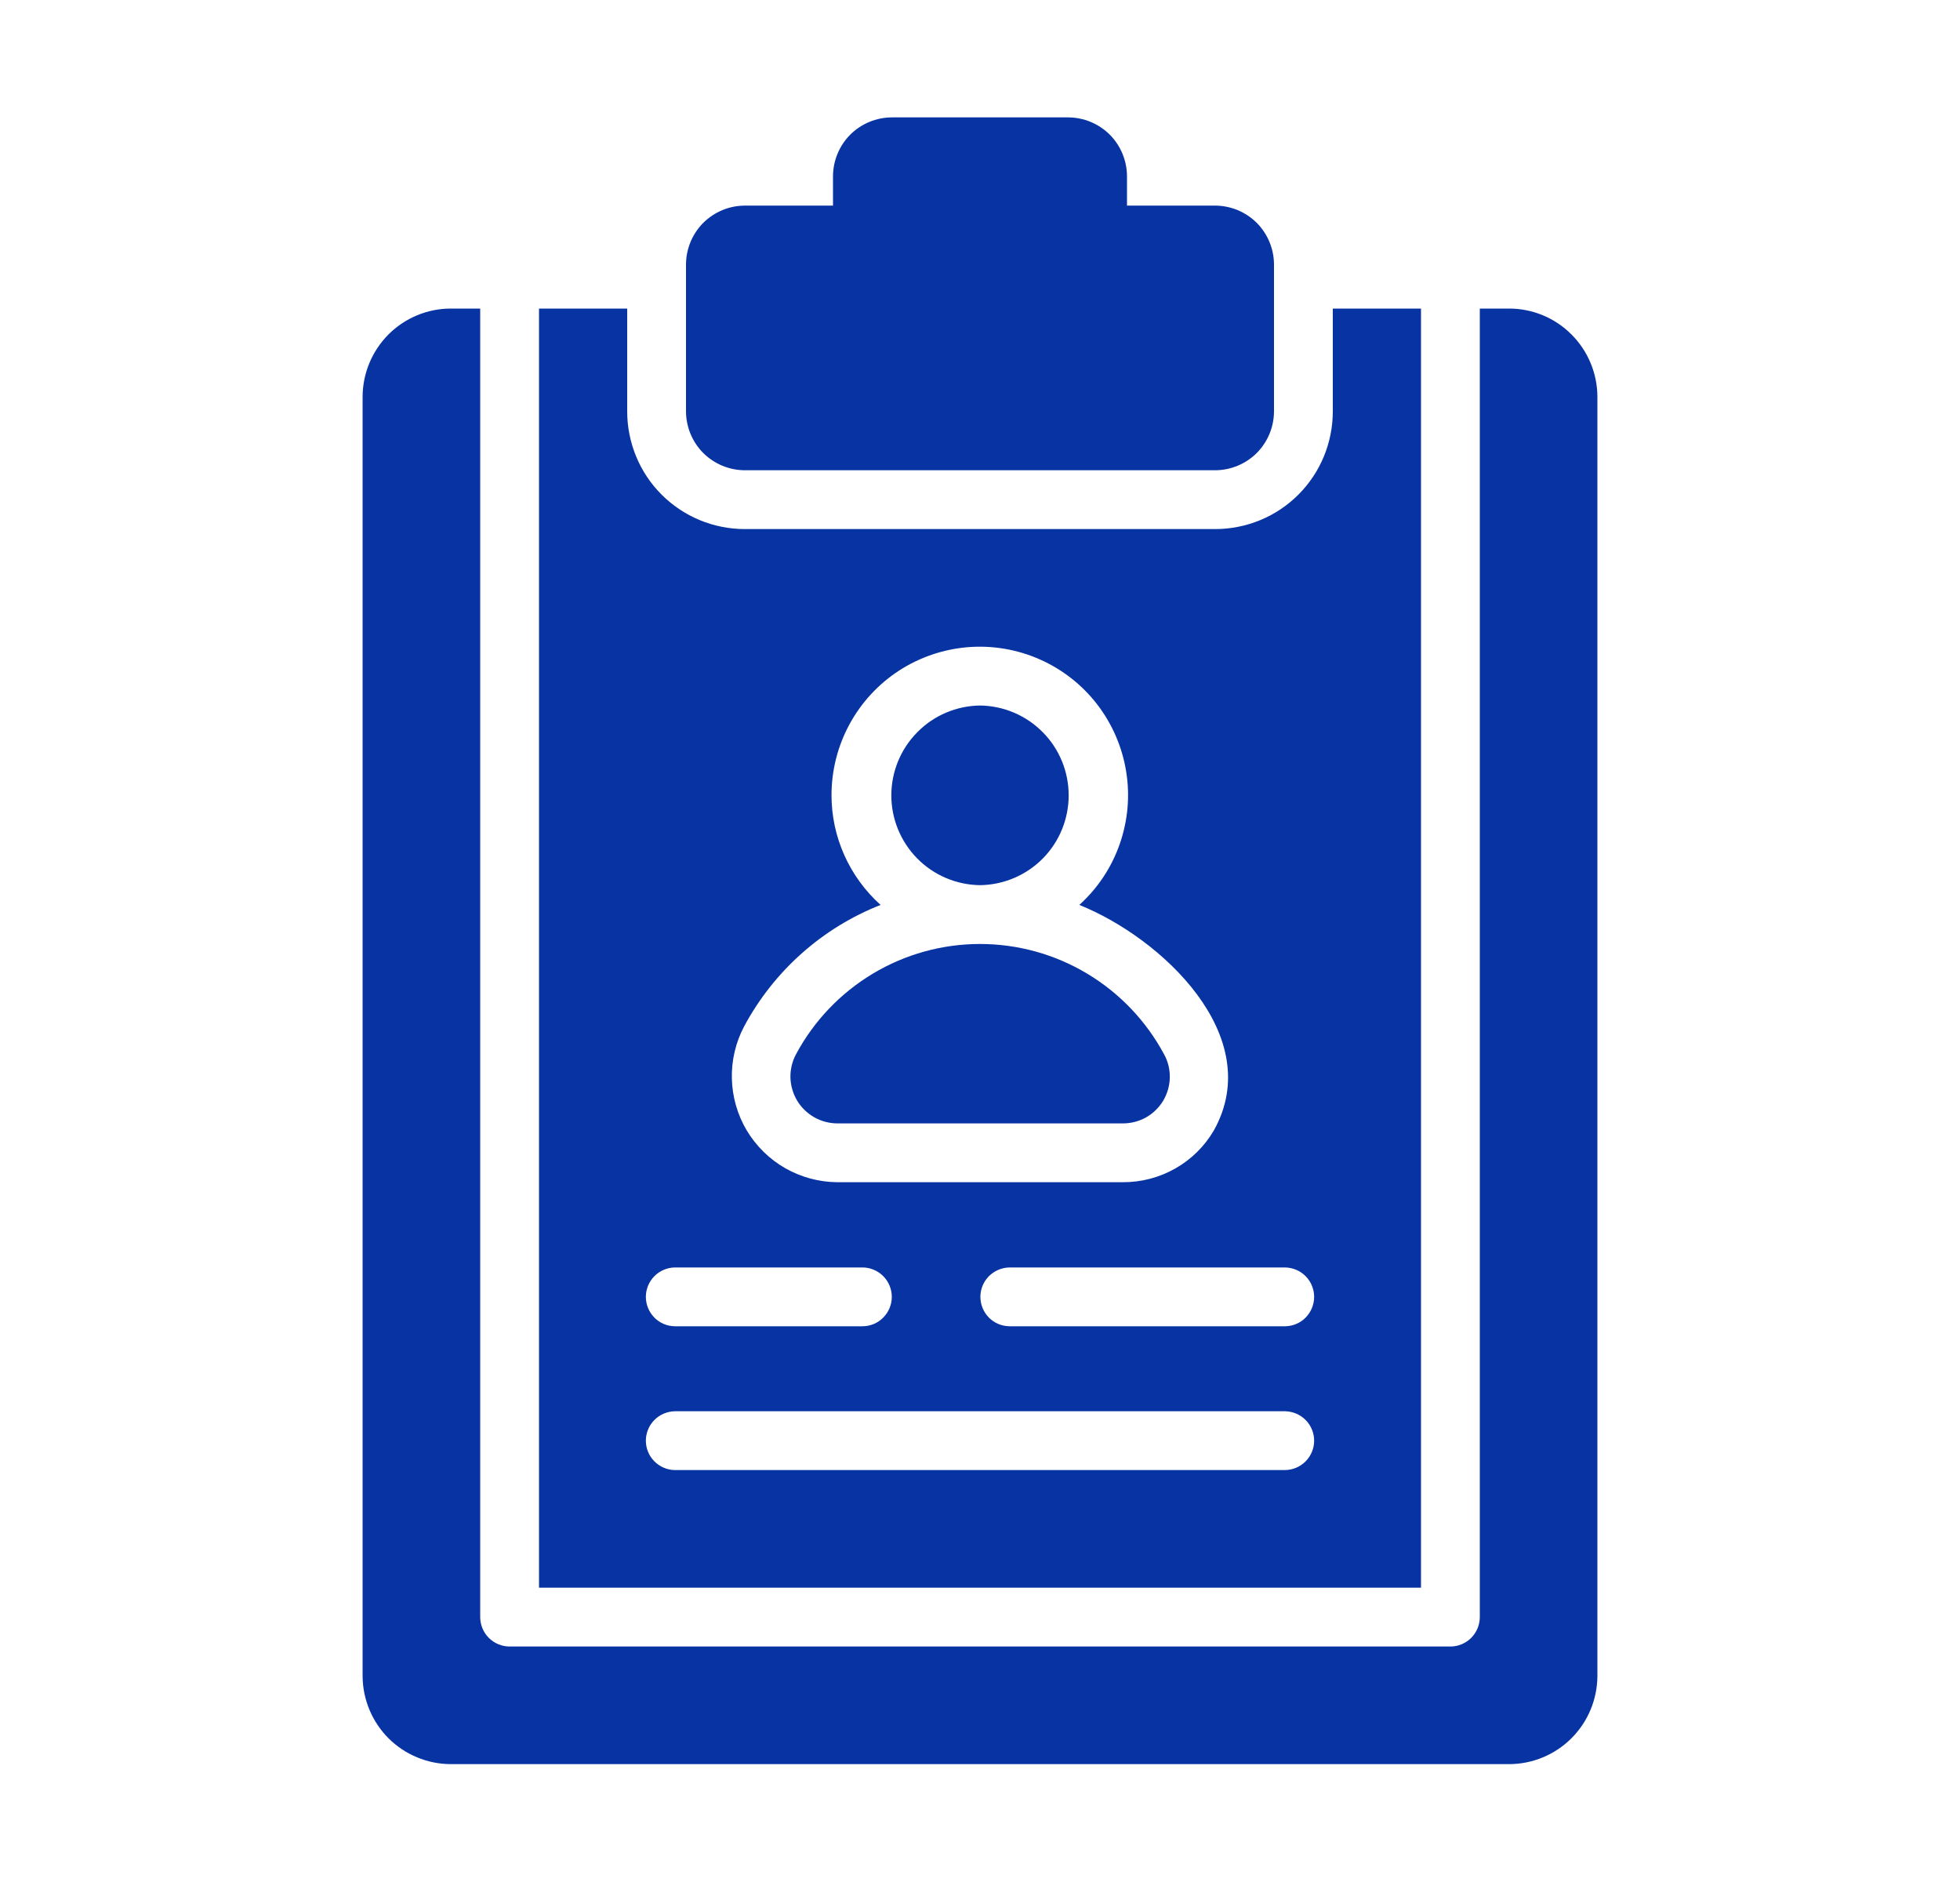
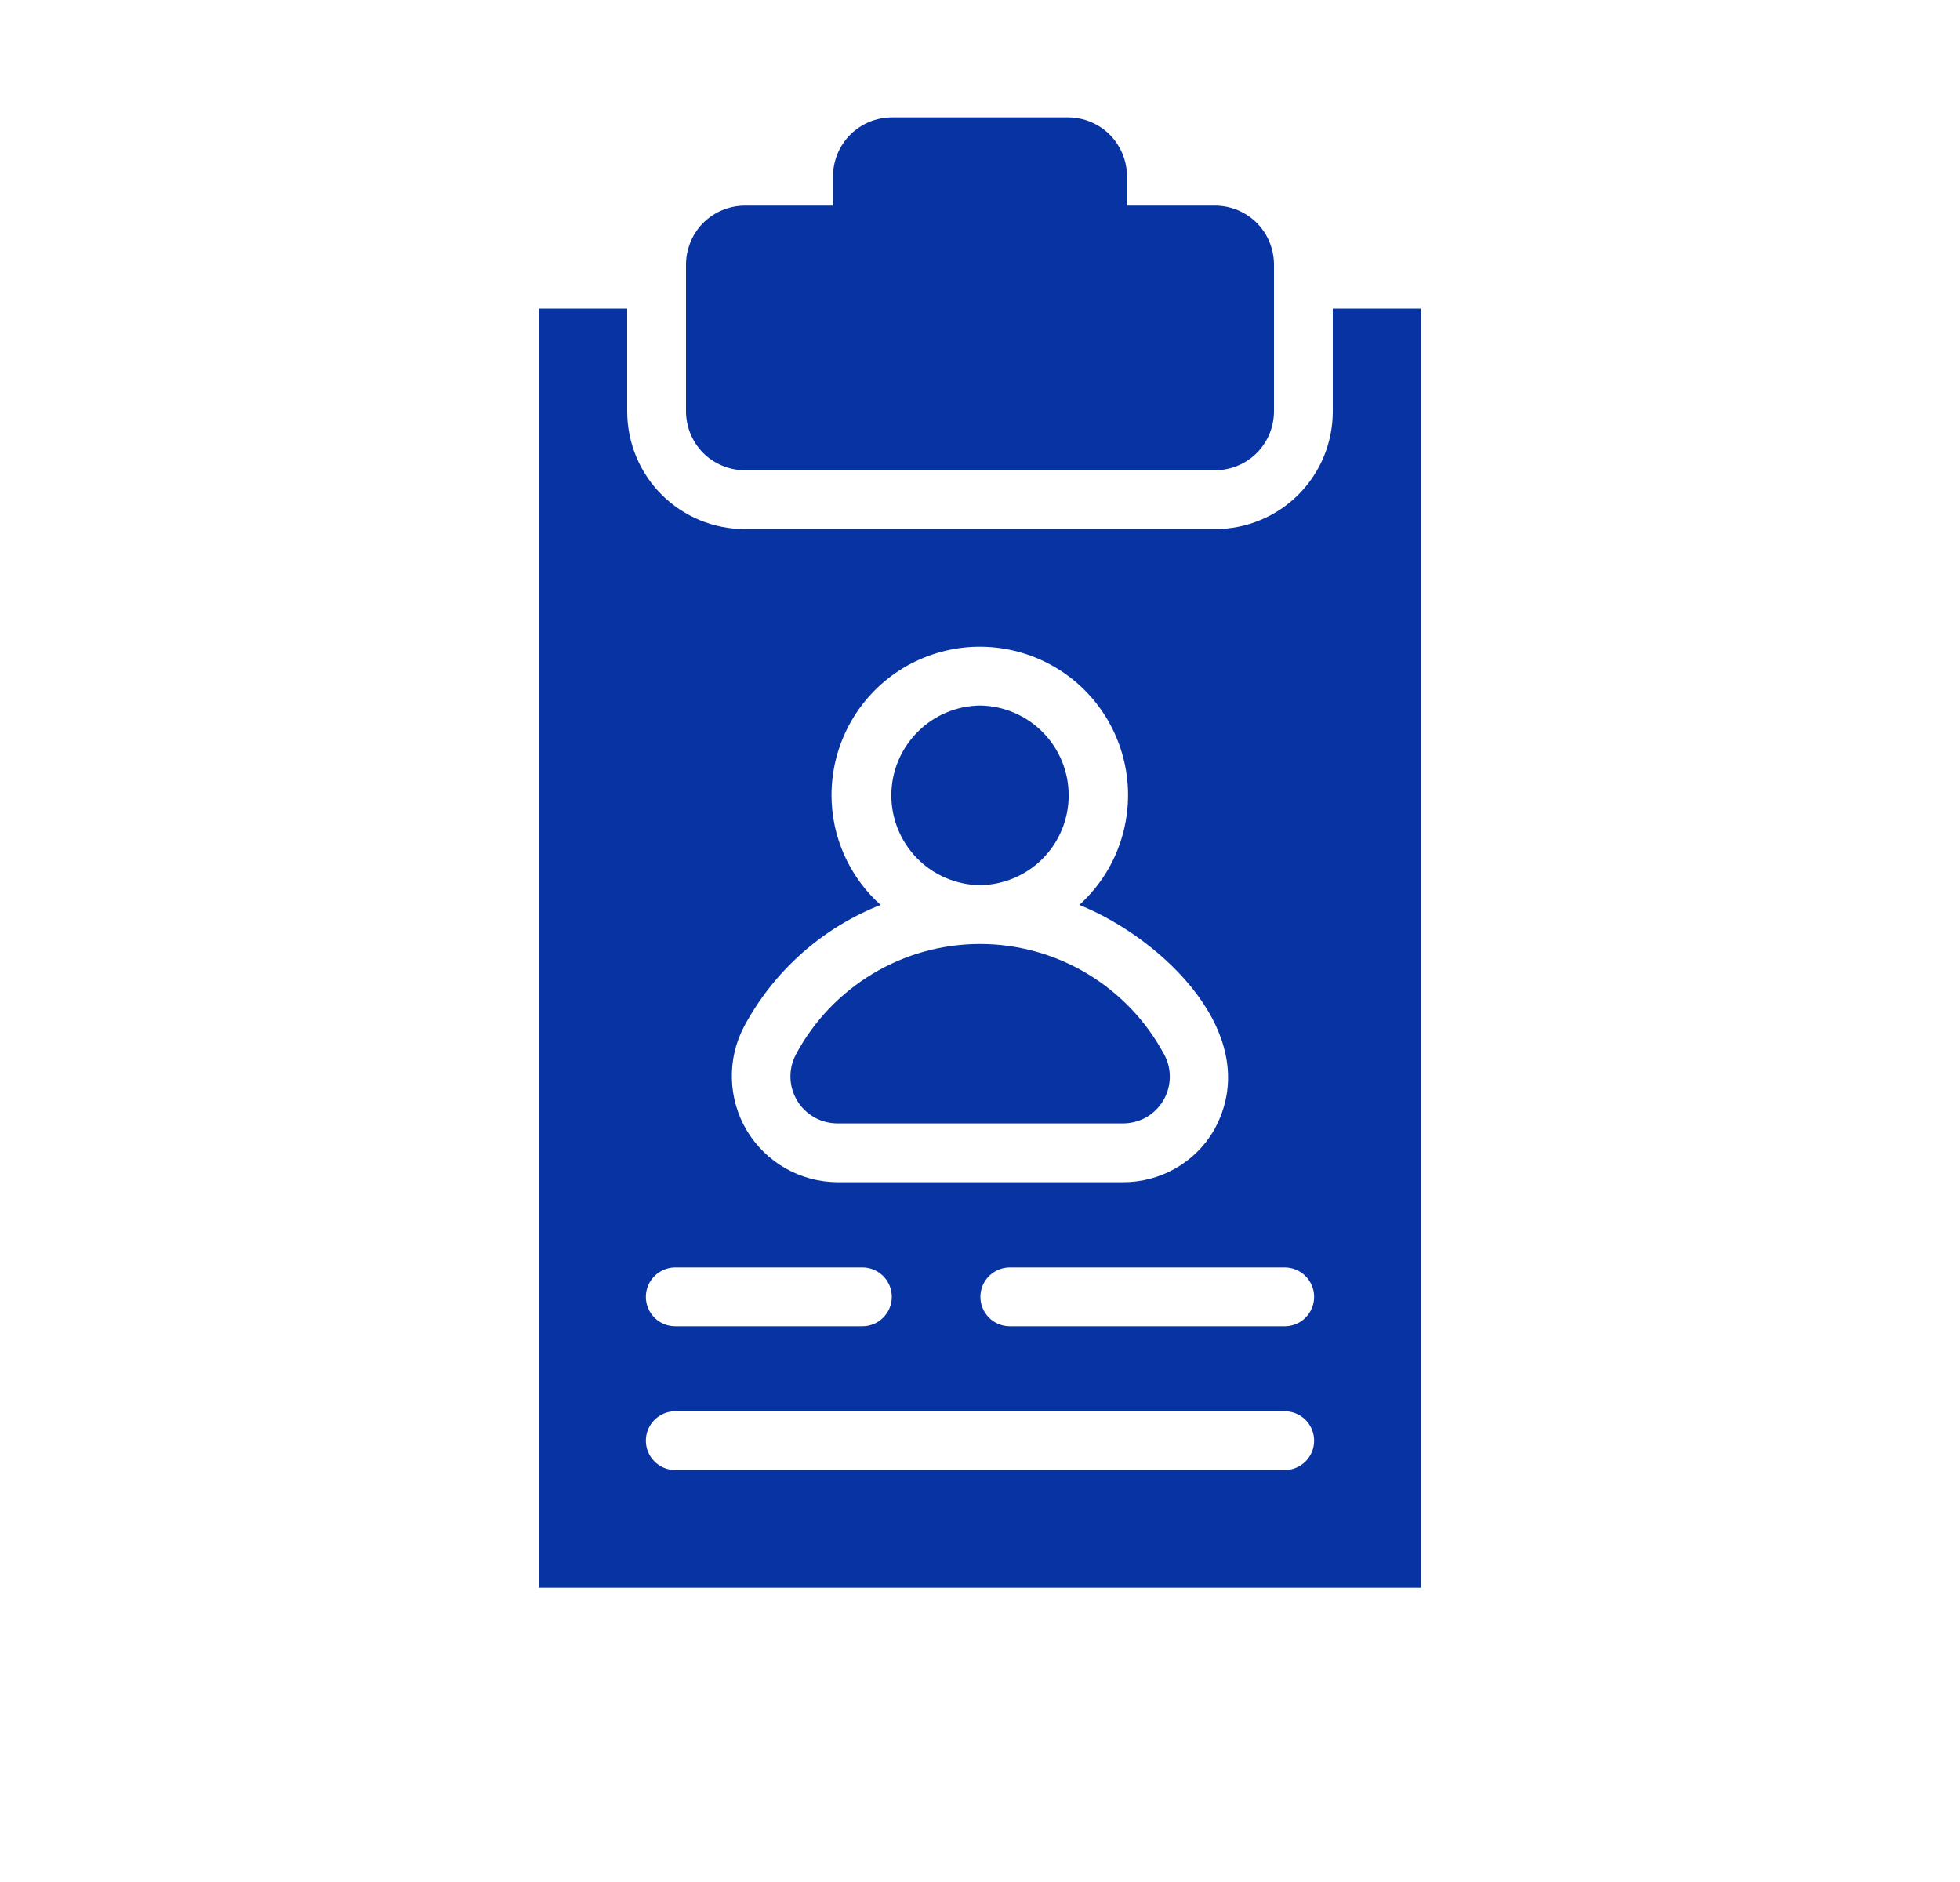
<svg xmlns="http://www.w3.org/2000/svg" width="25" height="24" viewBox="0 0 25 24" fill="none">
  <path d="M9.5 5.997H15.5C15.699 5.996 15.889 5.917 16.03 5.777C16.17 5.636 16.249 5.446 16.25 5.247V3.372C16.249 3.173 16.17 2.983 16.03 2.842C15.889 2.702 15.699 2.623 15.5 2.622H14.375V2.247C14.374 2.048 14.295 1.858 14.155 1.717C14.014 1.577 13.824 1.498 13.625 1.497H11.375C11.176 1.498 10.986 1.577 10.845 1.717C10.705 1.858 10.626 2.048 10.625 2.247V2.622H9.5C9.301 2.623 9.111 2.702 8.97 2.842C8.83 2.983 8.751 3.173 8.75 3.372V5.247C8.751 5.446 8.83 5.636 8.97 5.777C9.111 5.917 9.301 5.996 9.5 5.997Z" fill="#0733A3" />
-   <path d="M19.25 3.935H18.875V20.622C18.875 20.721 18.835 20.817 18.765 20.887C18.695 20.957 18.599 20.997 18.5 20.997H6.5C6.401 20.997 6.305 20.957 6.235 20.887C6.165 20.817 6.125 20.721 6.125 20.622V3.935H5.75C5.452 3.935 5.166 4.054 4.955 4.265C4.745 4.476 4.626 4.761 4.625 5.06V21.372C4.626 21.67 4.745 21.956 4.955 22.167C5.166 22.377 5.452 22.496 5.75 22.497H19.25C19.548 22.496 19.834 22.377 20.044 22.167C20.255 21.956 20.374 21.67 20.375 21.372V5.06C20.374 4.761 20.255 4.476 20.044 4.265C19.834 4.054 19.548 3.935 19.25 3.935Z" fill="#0733A3" />
  <path d="M12.5 11.288C12.802 11.284 13.089 11.162 13.301 10.948C13.513 10.733 13.631 10.444 13.631 10.143C13.631 9.841 13.513 9.552 13.301 9.338C13.089 9.123 12.802 9.001 12.5 8.997C12.199 9.001 11.911 9.123 11.7 9.338C11.488 9.552 11.369 9.841 11.369 10.143C11.369 10.444 11.488 10.733 11.7 10.948C11.911 11.162 12.199 11.284 12.5 11.288Z" fill="#0733A3" />
  <path d="M10.678 14.326H14.323C14.426 14.326 14.528 14.3 14.619 14.249C14.709 14.198 14.784 14.124 14.837 14.036C14.89 13.946 14.919 13.845 14.921 13.741C14.923 13.638 14.898 13.535 14.848 13.445C14.62 13.02 14.282 12.665 13.868 12.417C13.455 12.169 12.982 12.038 12.5 12.038C12.018 12.038 11.545 12.169 11.132 12.417C10.719 12.665 10.38 13.02 10.153 13.445C10.104 13.536 10.08 13.638 10.082 13.741C10.085 13.844 10.114 13.945 10.166 14.033C10.219 14.122 10.294 14.195 10.384 14.247C10.473 14.298 10.575 14.325 10.678 14.326Z" fill="#0733A3" />
  <path d="M18.125 3.935H17V5.247C17 5.444 16.961 5.639 16.886 5.821C16.811 6.003 16.7 6.169 16.561 6.308C16.422 6.447 16.256 6.558 16.074 6.633C15.892 6.708 15.697 6.747 15.5 6.747H9.5C9.303 6.747 9.108 6.708 8.926 6.633C8.744 6.558 8.579 6.447 8.439 6.308C8.3 6.169 8.189 6.003 8.114 5.821C8.039 5.639 8 5.444 8 5.247V3.935H6.875V20.247H18.125V3.935ZM9.492 13.088C9.871 12.382 10.487 11.833 11.232 11.54C11.036 11.364 10.878 11.148 10.77 10.907C10.662 10.666 10.606 10.405 10.606 10.141C10.606 9.826 10.684 9.516 10.834 9.239C10.984 8.961 11.201 8.726 11.464 8.554C11.728 8.382 12.031 8.279 12.345 8.253C12.659 8.228 12.975 8.281 13.263 8.409C13.551 8.536 13.803 8.734 13.995 8.983C14.187 9.233 14.314 9.526 14.364 9.837C14.415 10.148 14.386 10.467 14.282 10.764C14.178 11.062 14.001 11.328 13.767 11.54C14.815 11.96 16.158 13.214 15.481 14.419C15.362 14.621 15.193 14.787 14.989 14.902C14.786 15.017 14.556 15.077 14.322 15.076H10.678C10.445 15.074 10.217 15.012 10.015 14.897C9.813 14.781 9.645 14.616 9.525 14.416C9.406 14.216 9.341 13.989 9.335 13.756C9.329 13.524 9.383 13.294 9.492 13.088ZM8.607 16.163H11C11.1 16.163 11.195 16.203 11.265 16.273C11.335 16.343 11.375 16.439 11.375 16.538C11.375 16.638 11.335 16.733 11.265 16.803C11.195 16.874 11.1 16.913 11 16.913H8.607C8.509 16.912 8.415 16.872 8.346 16.802C8.277 16.731 8.238 16.637 8.238 16.538C8.238 16.44 8.277 16.345 8.346 16.275C8.415 16.205 8.509 16.165 8.607 16.163ZM16.392 18.747H8.607C8.509 18.745 8.415 18.705 8.346 18.635C8.277 18.565 8.238 18.471 8.238 18.372C8.238 18.274 8.277 18.179 8.346 18.109C8.415 18.039 8.509 17.999 8.607 17.997H16.392C16.491 17.999 16.585 18.039 16.654 18.109C16.723 18.179 16.762 18.274 16.762 18.372C16.762 18.471 16.723 18.565 16.654 18.635C16.585 18.705 16.491 18.745 16.392 18.747ZM16.392 16.913H12.875C12.777 16.912 12.682 16.872 12.613 16.802C12.544 16.731 12.505 16.637 12.505 16.538C12.505 16.44 12.544 16.345 12.613 16.275C12.683 16.205 12.777 16.165 12.875 16.163H16.392C16.491 16.165 16.585 16.205 16.654 16.275C16.723 16.345 16.762 16.44 16.762 16.538C16.762 16.637 16.723 16.731 16.654 16.802C16.585 16.872 16.491 16.912 16.392 16.913Z" fill="#0733A3" />
</svg>